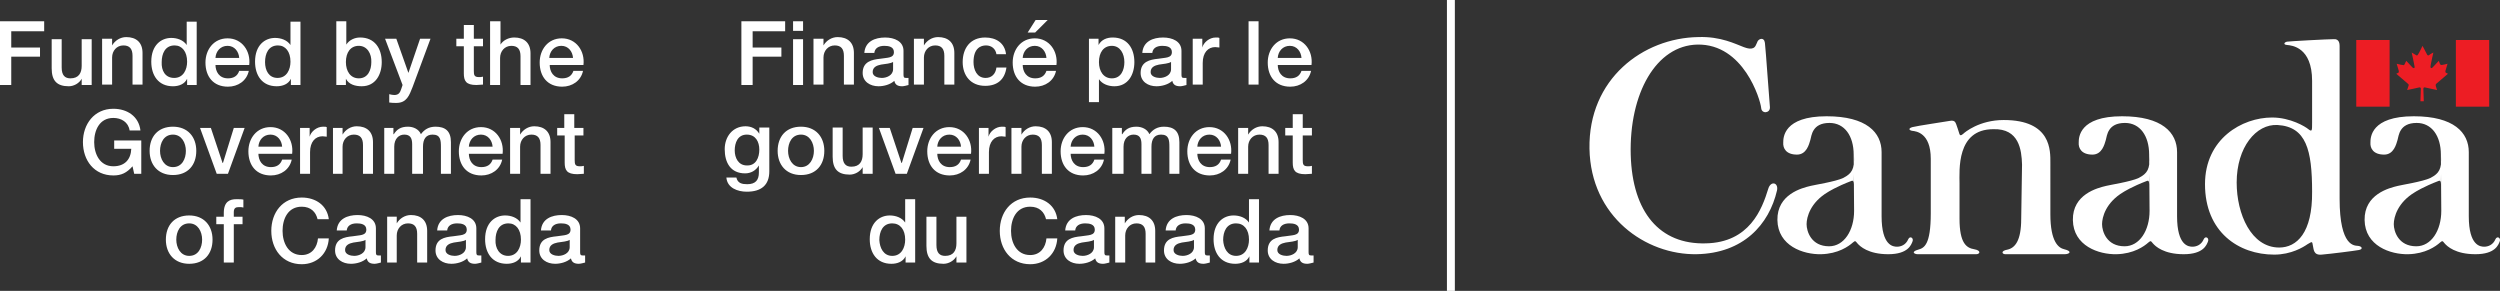
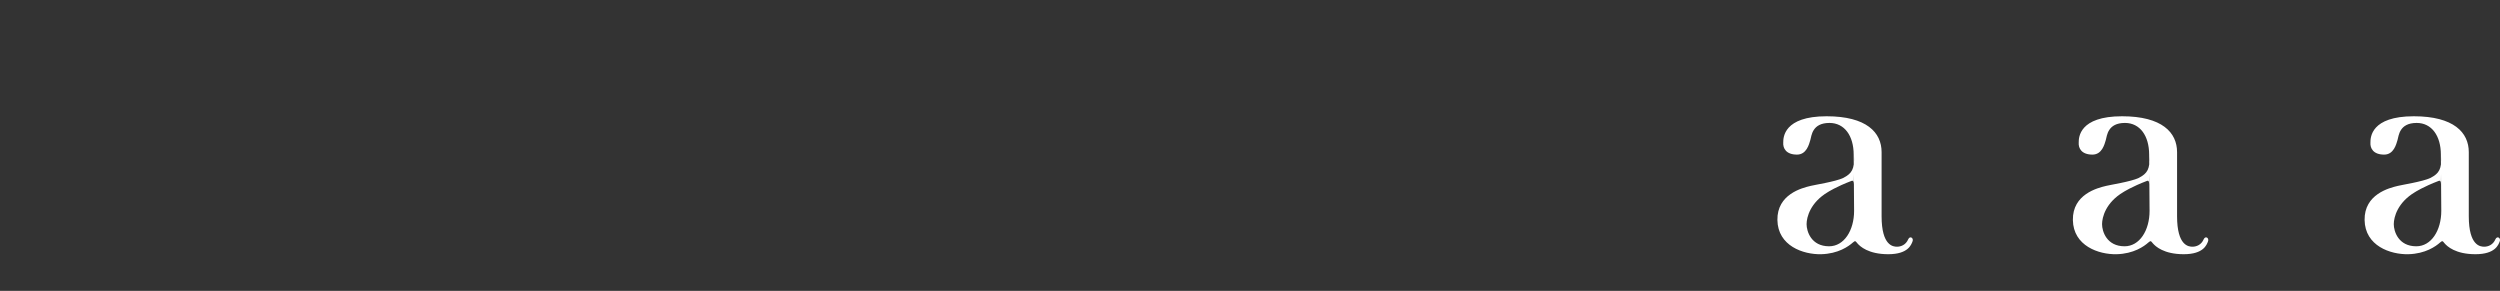
<svg xmlns="http://www.w3.org/2000/svg" style="enable-background:new 0 0 652 652" xml:space="preserve" viewBox="20.1 285.9 599.89 69.8">
  <rect x="20.1" y="285.9" width="599.89" height="69.8" fill="#333333" stroke="none" />
-   <path d="M367.3 285.9h1.9v69.8h-1.9zM198 291h10.5v2.4h-7.8v3.9h6.9v2.2h-6.9v6.8H198zm12.4 15.3h2.4v-11h-2.4v11zm0-13h2.4V291h-2.4v2.3zm5 1.9h2.3v1.6c.7-1.2 2-2 3.4-2 2.4 0 3.9 1.3 3.9 3.8v7.6h-2.4v-6.9c0-1.7-.7-2.5-2.2-2.5-1.6 0-2.7 1.3-2.7 2.9v6.5h-2.4v-11zm21.5 8.6c0 .6.1.8.6.8h.6v1.7c-.4.1-1.1.3-1.5.3-1 0-1.7-.3-1.9-1.3-1 .9-2.5 1.3-3.8 1.3-2 0-3.8-1.1-3.8-3.2 0-2.7 2.2-3.2 4.2-3.4 1.7-.3 3.3-.1 3.3-1.6 0-1.3-1.3-1.5-2.3-1.5-1.4 0-2.3.6-2.4 1.7h-2.4c.2-2.8 2.6-3.7 5-3.7 2.2 0 4.4.9 4.4 3.2v5.7zm-2.4-3.1c-.7.5-1.9.5-3 .7-1 .2-2 .6-2 1.8 0 1.1 1.4 1.4 2.2 1.4 1.1 0 2.7-.6 2.7-2.1v-1.8zm5-5.5h2.3v1.6c.7-1.2 2-2 3.4-2 2.4 0 3.9 1.3 3.9 3.8v7.6h-2.4v-6.9c0-1.7-.7-2.5-2.2-2.5-1.6 0-2.7 1.3-2.7 2.9v6.5h-2.4v-11zm19.7 3.7c-.2-1.3-1.2-2.1-2.5-2.1s-3 .7-3 4c0 1.8.8 3.8 2.9 3.8 1.4 0 2.4-.9 2.6-2.5h2.4c-.4 2.9-2.2 4.4-5.1 4.4-3.5 0-5.4-2.5-5.4-5.7 0-3.3 1.8-5.9 5.4-5.9 2.6 0 4.7 1.3 5 4h-2.3zm6.3 2.5c0 1.7.9 3.3 3 3.3 1.4 0 2.3-.6 2.7-1.8h2.3c-.5 2.4-2.6 3.8-5 3.8-3.5 0-5.4-2.4-5.4-5.8 0-3.1 2-5.8 5.3-5.8 3.5 0 5.6 3.1 5.2 6.4h-8.1zm5.7-1.6c-.1-1.5-1.1-2.9-2.8-2.9-1.7 0-2.8 1.3-2.9 2.9h5.7zm-2.6-9.1h2.9l-3 3h-1.8l1.9-3zm12.8 4.5h2.3v1.5c.7-1.3 2-1.8 3.4-1.8 3.5 0 5.2 2.6 5.2 5.9 0 3-1.5 5.8-4.8 5.8-1.4 0-2.9-.5-3.7-1.7v5.5h-2.4v-15.2zm5.5 1.7c-2 0-3.1 1.6-3.1 3.9 0 2.2 1.1 3.9 3.1 3.9 2.2 0 3-2 3-3.9 0-2-1-3.9-3-3.9m16.7 6.9c0 .6.1.8.6.8h.6v1.7c-.4.1-1.1.3-1.5.3-1 0-1.7-.3-1.9-1.3-1 .9-2.5 1.3-3.8 1.3-2 0-3.8-1.1-3.8-3.2 0-2.7 2.2-3.2 4.2-3.4 1.7-.3 3.3-.1 3.3-1.6 0-1.3-1.3-1.5-2.3-1.5-1.4 0-2.3.6-2.4 1.7h-2.4c.2-2.8 2.6-3.7 5-3.7 2.2 0 4.4.9 4.4 3.2v5.7zm-2.4-3.1c-.7.5-1.9.5-3 .7-1 .2-2 .6-2 1.8 0 1.1 1.4 1.4 2.2 1.4 1.1 0 2.7-.6 2.7-2.1v-1.8zm5.1-5.5h2.3v2.1c.3-1.2 1.7-2.4 3.2-2.4.6 0 .7 0 .9.1v2.3c-.3 0-.7-.1-1-.1-1.7 0-3 1.3-3 3.8v5.2h-2.4v-11zm13.4-4.2h2.4v15.2h-2.4zm7 10.4c0 1.7.9 3.3 3 3.3 1.4 0 2.3-.6 2.7-1.8h2.3c-.5 2.4-2.6 3.8-5 3.8-3.5 0-5.4-2.4-5.4-5.8 0-3.1 2-5.8 5.3-5.8 3.5 0 5.6 3.1 5.2 6.4h-8.1zm5.7-1.6c-.1-1.5-1.1-2.9-2.8-2.9-1.7 0-2.8 1.3-2.9 2.9h5.7zM204.7 327c0 3.3-1.9 4.9-5.4 4.9-2.2 0-4.7-.9-4.9-3.4h2.4c.3 1.4 1.4 1.6 2.6 1.6 2 0 2.8-1 2.8-2.8v-1.7c-.7 1.2-1.9 1.9-3.3 1.9-3.5 0-4.9-2.6-4.9-5.8 0-3 1.9-5.5 5-5.5 1.4 0 2.6.6 3.3 1.8v-1.5h2.4V327zm-2.4-5.2c0-1.9-.9-3.6-3-3.6-2.2 0-2.9 2-2.9 3.8 0 1.8.9 3.6 2.9 3.6 2.2.1 3-1.9 3-3.8m4.4.3c0-3.4 2-5.8 5.6-5.8 3.5 0 5.6 2.4 5.6 5.8s-2 5.8-5.6 5.8c-3.6 0-5.6-2.5-5.6-5.8m8.7 0c0-1.9-1-3.9-3.1-3.9-2.2 0-3.1 2-3.1 3.9s1 3.9 3.1 3.9 3.1-2 3.1-3.9m14.1 5.5h-2.4V326c-.6 1.1-1.9 1.8-3.1 1.8-2.9 0-4.1-1.4-4.1-4.3v-7h2.4v6.8c0 1.9.8 2.6 2.1 2.6 2 0 2.7-1.3 2.7-3v-6.4h2.4v11.1zm1.5-11h2.6l2.8 8.4h.1l2.6-8.4h2.6l-4 11H235zm14 6.1c0 1.7.9 3.3 3 3.3 1.4 0 2.3-.6 2.7-1.8h2.3c-.5 2.4-2.6 3.8-5 3.8-3.5 0-5.4-2.4-5.4-5.8 0-3.1 2-5.8 5.3-5.8 3.5 0 5.6 3.1 5.2 6.4H245zm5.7-1.6c-.1-1.5-1.1-2.9-2.8-2.9-1.7 0-2.8 1.3-2.9 2.9h5.7zm4.3-4.5h2.3v2.1c.3-1.2 1.7-2.4 3.2-2.4.6 0 .7 0 .9.1v2.3c-.3 0-.7-.1-1-.1-1.7 0-3 1.3-3 3.8v5.2H255v-11zm7.9 0h2.3v1.6c.7-1.2 2-2 3.4-2 2.4 0 3.9 1.3 3.9 3.8v7.6h-2.4v-6.9c0-1.7-.7-2.5-2.2-2.5-1.6 0-2.7 1.3-2.7 2.9v6.5h-2.4v-11zm14.1 6.1c0 1.7.9 3.3 3 3.3 1.4 0 2.3-.6 2.7-1.8h2.3c-.5 2.4-2.6 3.8-5 3.8-3.5 0-5.4-2.4-5.4-5.8 0-3.1 2-5.8 5.3-5.8 3.5 0 5.6 3.1 5.2 6.4H277zm5.7-1.6c-.1-1.5-1.1-2.9-2.8-2.9-1.7 0-2.8 1.3-2.9 2.9h5.7zm4.3-4.5h2.3v1.5h.1c.7-1.1 1.6-1.8 3.4-1.8 1.3 0 2.6.6 3.1 1.8.8-1.1 1.9-1.8 3.5-1.8 2.3 0 3.7 1 3.7 3.7v7.6h-2.4v-6.4c0-1.7-.1-3-2-3-1.6 0-2.3 1.1-2.3 2.9v6.5H294v-7.1c0-1.5-.5-2.3-1.9-2.3-1.3 0-2.4 1-2.4 2.9v6.5H287v-11zm20.4 6.1c0 1.7.9 3.3 3 3.3 1.4 0 2.3-.6 2.7-1.8h2.3c-.5 2.4-2.6 3.8-5 3.8-3.5 0-5.4-2.4-5.4-5.8 0-3.1 2-5.8 5.3-5.8 3.5 0 5.6 3.1 5.2 6.4h-8.1zm5.7-1.6c-.1-1.5-1.1-2.9-2.8-2.9-1.7 0-2.8 1.3-2.9 2.9h5.7zm4.2-4.5h2.3v1.6c.7-1.2 2-2 3.4-2 2.4 0 3.9 1.3 3.9 3.8v7.6h-2.4v-6.9c0-1.7-.7-2.5-2.2-2.5-1.6 0-2.7 1.3-2.7 2.9v6.5h-2.4v-11zm11.2 0h1.8v-3.3h2.4v3.3h2.2v1.8h-2.2v5.9c0 1 .1 1.5 1.2 1.5.3 0 .7 0 1-.1v1.9c-.5 0-1 .1-1.6.1-2.5 0-3-1-3-2.8v-6.5h-1.8v-1.8zm-88.8 32.3h-2.3v-1.5c-.6 1.3-2 1.8-3.4 1.8-3.5 0-5.2-2.6-5.2-5.9 0-4 2.4-5.7 4.8-5.7 1.4 0 2.9.5 3.7 1.7v-5.6h2.4v15.2zm-5.5-1.6c2.2 0 3.1-2 3.1-3.9 0-2.4-1.2-3.9-3.1-3.9-2.3 0-3.1 2-3.1 4 .1 1.9 1 3.8 3.1 3.8m17.8 1.6h-2.4v-1.5c-.6 1.1-1.9 1.8-3.1 1.8-2.9 0-4.1-1.4-4.1-4.3v-7h2.4v6.8c0 1.9.8 2.6 2.1 2.6 2 0 2.7-1.3 2.7-3v-6.4h2.4v11zm19.1-10.4c-.4-1.7-1.6-3-3.8-3-3.3 0-4.6 2.9-4.6 5.8s1.4 5.8 4.6 5.8c2.4 0 3.7-1.8 3.9-4h2.6c-.2 3.6-2.8 6.2-6.5 6.2-4.6 0-7.3-3.6-7.3-8s2.7-8 7.3-8c3.4 0 6.1 1.9 6.5 5.2h-2.7zm14 7.9c0 .6.1.8.6.8h.6v1.7c-.4.1-1.1.3-1.5.3-1 0-1.7-.3-1.9-1.3-1 .9-2.5 1.3-3.8 1.3-2 0-3.8-1.1-3.8-3.2 0-2.8 2.2-3.2 4.2-3.4 1.7-.3 3.3-.1 3.3-1.6 0-1.3-1.3-1.5-2.3-1.5-1.4 0-2.3.6-2.4 1.7h-2.4c.2-2.8 2.6-3.7 5-3.7 2.2 0 4.4.9 4.4 3.2v5.7zm-2.4-3c-.7.5-1.9.5-3 .7-1 .2-2 .6-2 1.8 0 1.1 1.4 1.4 2.2 1.4 1.1 0 2.7-.6 2.7-2.1v-1.8zm5-5.5h2.3v1.6c.7-1.2 2-2 3.4-2 2.4 0 3.9 1.3 3.9 3.8v7.6H295V342c0-1.7-.7-2.5-2.2-2.5-1.6 0-2.7 1.3-2.7 2.9v6.5h-2.4v-11zm21.5 8.5c0 .6.1.8.6.8h.6v1.7c-.4.1-1.1.3-1.5.3-1 0-1.7-.3-1.9-1.3-1 .9-2.5 1.3-3.8 1.3-2 0-3.8-1.1-3.8-3.2 0-2.8 2.2-3.2 4.2-3.4 1.7-.3 3.3-.1 3.3-1.6 0-1.3-1.3-1.5-2.3-1.5-1.4 0-2.3.6-2.4 1.7h-2.4c.2-2.8 2.6-3.7 5-3.7 2.2 0 4.4.9 4.4 3.2v5.7zm-2.5-3c-.7.5-1.9.5-3 .7-1 .2-2 .6-2 1.8 0 1.1 1.4 1.4 2.2 1.4 1.1 0 2.7-.6 2.7-2.1v-1.8zm15.5 5.5h-2.3v-1.5c-.6 1.3-2 1.8-3.4 1.8-3.5 0-5.2-2.6-5.2-5.9 0-4 2.4-5.7 4.8-5.7 1.4 0 2.9.5 3.7 1.7v-5.6h2.4v15.2zm-5.5-1.6c2.2 0 3.1-2 3.1-3.9 0-2.4-1.2-3.9-3.1-3.9-2.3 0-3.1 2-3.1 4 .1 1.9 1 3.8 3.1 3.8m17.4-.9c0 .6.1.8.6.8h.6v1.7c-.4.1-1.1.3-1.5.3-1 0-1.7-.3-1.9-1.3-1 .9-2.5 1.3-3.8 1.3-2 0-3.8-1.1-3.8-3.2 0-2.8 2.2-3.2 4.2-3.4 1.7-.3 3.3-.1 3.3-1.6 0-1.3-1.3-1.5-2.3-1.5-1.4 0-2.3.6-2.4 1.7h-2.4c.2-2.8 2.6-3.7 5-3.7 2.2 0 4.4.9 4.4 3.2v5.7zm-2.5-3c-.7.5-1.9.5-3 .7-1 .2-2 .6-2 1.8 0 1.1 1.4 1.4 2.2 1.4 1.1 0 2.7-.6 2.7-2.1v-1.8zM20.1 291h10.6v2.4h-7.9v3.9h6.9v2.2h-6.9v6.8h-2.7zm22 15.3h-2.4v-1.5c-.6 1.1-1.9 1.8-3.1 1.8-2.9 0-4.1-1.4-4.1-4.3v-7h2.4v6.8c0 1.9.8 2.6 2.1 2.6 2 0 2.7-1.3 2.7-3v-6.4h2.4v11zm2.6-11.1H47v1.6c.7-1.2 2-2 3.4-2 2.4 0 3.9 1.3 3.9 3.8v7.6h-2.4v-6.9c0-1.7-.7-2.5-2.2-2.5-1.6 0-2.7 1.3-2.7 2.9v6.5h-2.4v-11zm22.6 11.1H65v-1.5c-.6 1.3-2 1.8-3.4 1.8-3.5 0-5.2-2.6-5.2-5.9 0-4 2.4-5.7 4.8-5.7 1.4 0 2.9.5 3.7 1.7v-5.6h2.4v15.2zm-5.4-1.7c2.2 0 3.1-2 3.1-3.9 0-2.4-1.2-3.9-3-3.9-2.3 0-3.1 2-3.1 4-.1 2 .8 3.8 3 3.8m9.9-3.2c0 1.7.9 3.3 3 3.3 1.4 0 2.3-.6 2.7-1.8h2.3c-.5 2.4-2.6 3.8-5 3.8-3.5 0-5.4-2.4-5.4-5.8 0-3.1 2-5.8 5.3-5.8 3.5 0 5.6 3.1 5.2 6.4h-8.1zm5.7-1.6c-.1-1.5-1.1-2.9-2.8-2.9-1.7 0-2.8 1.3-2.9 2.9h5.7zm14.7 6.5h-2.3v-1.5c-.6 1.3-2 1.8-3.4 1.8-3.5 0-5.2-2.6-5.2-5.9 0-4 2.4-5.7 4.8-5.7 1.4 0 2.9.5 3.7 1.7v-5.6h2.4v15.2zm-5.5-1.7c2.2 0 3.1-2 3.1-3.9 0-2.4-1.2-3.9-3-3.9-2.3 0-3.1 2-3.1 4s.9 3.8 3 3.8m14.1-13.6h2.4v5.6c.7-1.1 2-1.7 3.3-1.7 3.5 0 5.2 2.6 5.2 5.9 0 3-1.5 5.8-4.8 5.8-1.5 0-3.1-.4-3.8-1.8v1.5h-2.3V291zm5.4 5.9c-2 0-3.1 1.6-3.1 3.9 0 2.2 1.1 3.9 3.1 3.9 2.2 0 3-2 3-3.9.1-2-1-3.9-3-3.9m6.3-1.7h2.7l2.9 8.2 2.8-8.2h2.5l-4.3 11.6c-.8 2-1.4 3.8-3.9 3.8-.6 0-1.1 0-1.7-.1v-2c.4.1.8.2 1.2.2 1.1 0 1.4-.6 1.7-1.5l.3-.9-4.2-11.1zm17.1 0h1.8v-3.3h2.4v3.3h2.2v1.8h-2.2v5.9c0 1 .1 1.5 1.2 1.5.3 0 .7 0 1-.1v1.9c-.5 0-1 .1-1.6.1-2.5 0-3-1-3-2.8V297h-1.8v-1.8zm8.2-4.2h2.4v5.6c.6-1 1.9-1.7 3.3-1.7 2.4 0 3.9 1.3 3.9 3.8v7.6H145v-6.9c0-1.7-.7-2.5-2.2-2.5-1.6 0-2.7 1.3-2.7 2.9v6.5h-2.4V291zm14.2 10.4c0 1.7.9 3.3 3 3.3 1.4 0 2.3-.6 2.7-1.8h2.3c-.5 2.4-2.6 3.8-5 3.8-3.5 0-5.4-2.4-5.4-5.8 0-3.1 2-5.8 5.3-5.8 3.5 0 5.6 3.1 5.2 6.4H152zm5.6-1.6c-.1-1.5-1.1-2.9-2.8-2.9-1.7 0-2.8 1.3-2.9 2.9h5.7zM54 327.6h-1.7l-.4-1.8c-1.4 1.6-2.7 2.2-4.6 2.2-4.6 0-7.3-3.6-7.3-8 0-4.3 2.7-8 7.3-8 3.3 0 6.1 1.8 6.5 5.2h-2.6c-.3-2-2-3-3.9-3-3.3 0-4.6 2.9-4.6 5.8s1.4 5.8 4.6 5.8c2.7 0 4.2-1.6 4.3-4.2h-4.1v-2H54v8zm2-5.5c0-3.4 2-5.8 5.6-5.8 3.5 0 5.6 2.4 5.6 5.8s-2 5.8-5.6 5.8c-3.6 0-5.6-2.5-5.6-5.8m8.7 0c0-1.9-1-3.9-3.1-3.9-2.2 0-3.1 2-3.1 3.9s1 3.9 3.1 3.9c2.2 0 3.1-2 3.1-3.9m3.4-5.5h2.6l2.8 8.4h.1l2.6-8.4h2.6l-4 11h-2.7zm14 6.1c0 1.7.9 3.3 3 3.3 1.4 0 2.3-.6 2.7-1.8h2.3c-.5 2.4-2.6 3.8-5 3.8-3.5 0-5.4-2.4-5.4-5.8 0-3.1 2-5.8 5.3-5.8 3.5 0 5.6 3.1 5.2 6.4h-8.1zm5.7-1.6c-.1-1.5-1.1-2.9-2.8-2.9-1.7 0-2.8 1.3-2.9 2.9h5.7zm4.3-4.5h2.3v2.1c.3-1.2 1.7-2.4 3.2-2.4.6 0 .7 0 .9.1v2.3c-.3 0-.7-.1-1-.1-1.7 0-3 1.3-3 3.8v5.2h-2.4v-11zm7.9 0h2.3v1.6c.7-1.2 2-2 3.4-2 2.4 0 3.9 1.3 3.9 3.8v7.6h-2.4v-6.9c0-1.7-.7-2.5-2.2-2.5-1.6 0-2.7 1.3-2.7 2.9v6.5H100v-11zm12.2 0h2.3v1.5h.1c.7-1.1 1.6-1.8 3.4-1.8 1.3 0 2.6.6 3.1 1.8.8-1.1 1.9-1.8 3.5-1.8 2.3 0 3.7 1 3.7 3.7v7.6h-2.4v-6.4c0-1.7-.1-3-2-3-1.6 0-2.3 1.1-2.3 2.9v6.5H119v-7.1c0-1.5-.5-2.3-1.9-2.3-1.3 0-2.4 1-2.4 2.9v6.5h-2.4v-11zm20.4 6.1c0 1.7.9 3.3 3 3.3 1.4 0 2.3-.6 2.7-1.8h2.3c-.5 2.4-2.6 3.8-5 3.8-3.5 0-5.4-2.4-5.4-5.8 0-3.1 2-5.8 5.3-5.8 3.5 0 5.6 3.1 5.2 6.4h-8.1zm5.7-1.6c-.1-1.5-1.1-2.9-2.8-2.9-1.7 0-2.8 1.3-2.9 2.9h5.7zm4.3-4.5h2.3v1.6c.7-1.2 2-2 3.4-2 2.4 0 3.9 1.3 3.9 3.8v7.6h-2.4v-6.9c0-1.7-.7-2.5-2.2-2.5-1.6 0-2.7 1.3-2.7 2.9v6.5h-2.4v-11zm11.1 0h1.8v-3.3h2.4v3.3h2.2v1.8H158v5.9c0 1 .1 1.5 1.2 1.5.3 0 .7 0 1-.1v1.9c-.5 0-1 .1-1.6.1-2.5 0-3-1-3-2.8v-6.5h-1.8v-1.8zm-93.8 26.8c0-3.4 2-5.8 5.6-5.8 3.5 0 5.6 2.4 5.6 5.8s-2 5.8-5.6 5.8c-3.5 0-5.6-2.4-5.6-5.8m8.7 0c0-1.9-1-3.9-3.1-3.9-2.2 0-3.1 2-3.1 3.9s1 3.9 3.1 3.9c2.2 0 3.1-2 3.1-3.9m3.4-5.5h1.8v-.9c0-2.8 1.5-3.3 3-3.3.8 0 1.3 0 1.7.1v1.9c-.3-.1-.6-.1-1.1-.1-.7 0-1.2.2-1.2 1.2v1.1h2.1v1.8h-2.1v9.2h-2.4v-9.2H72v-1.8zm24.3.6c-.4-1.7-1.6-3-3.8-3-3.3 0-4.6 2.9-4.6 5.8s1.4 5.8 4.6 5.8c2.4 0 3.7-1.8 3.9-4H99c-.2 3.6-2.8 6.2-6.5 6.2-4.6 0-7.3-3.6-7.3-8s2.7-8 7.3-8c3.4 0 6.1 1.9 6.5 5.2h-2.7zm14 7.9c0 .6.1.8.6.8h.6v1.7c-.4.1-1.1.3-1.5.3-1 0-1.7-.3-1.9-1.3-1 .9-2.5 1.3-3.8 1.3-2 0-3.8-1.1-3.8-3.2 0-2.8 2.2-3.2 4.2-3.4 1.7-.3 3.3-.1 3.3-1.6 0-1.3-1.3-1.5-2.3-1.5-1.4 0-2.3.6-2.4 1.7h-2.4c.2-2.8 2.6-3.7 5-3.7 2.2 0 4.4.9 4.4 3.2v5.7zm-2.4-3c-.7.5-1.9.5-3 .7-1 .2-2 .6-2 1.8 0 1.1 1.4 1.4 2.2 1.4 1.1 0 2.7-.6 2.7-2.1v-1.8zm5.1-5.5h2.3v1.6c.7-1.2 2-2 3.4-2 2.4 0 3.9 1.3 3.9 3.8v7.6h-2.4V342c0-1.7-.7-2.5-2.2-2.5-1.6 0-2.7 1.3-2.7 2.9v6.5H113v-11zm21.4 8.5c0 .6.1.8.6.8h.6v1.7c-.4.1-1.1.3-1.5.3-1 0-1.7-.3-1.9-1.3-1 .9-2.5 1.3-3.8 1.3-2 0-3.8-1.1-3.8-3.2 0-2.8 2.2-3.2 4.2-3.4 1.7-.3 3.3-.1 3.3-1.6 0-1.3-1.3-1.5-2.3-1.5-1.4 0-2.3.6-2.4 1.7H125c.2-2.8 2.6-3.7 5-3.7 2.2 0 4.4.9 4.4 3.2v5.7zm-2.4-3c-.7.5-1.9.5-3 .7-1 .2-2 .6-2 1.8 0 1.1 1.4 1.4 2.2 1.4 1.1 0 2.7-.6 2.7-2.1v-1.8zm15.4 5.5h-2.3v-1.5c-.6 1.3-2 1.8-3.4 1.8-3.5 0-5.2-2.6-5.2-5.9 0-4 2.4-5.7 4.8-5.7 1.4 0 2.9.5 3.7 1.7v-5.6h2.4v15.2zm-5.4-1.6c2.2 0 3.1-2 3.1-3.9 0-2.4-1.2-3.9-3-3.9-2.3 0-3.1 2-3.1 4-.1 1.9.9 3.8 3 3.8m17.3-.9c0 .6.1.8.6.8h.6v1.7c-.4.1-1.1.3-1.5.3-1 0-1.7-.3-1.9-1.3-1 .9-2.5 1.3-3.8 1.3-2 0-3.8-1.1-3.8-3.2 0-2.8 2.2-3.2 4.2-3.4 1.7-.3 3.3-.1 3.3-1.6 0-1.3-1.3-1.5-2.3-1.5-1.4 0-2.3.6-2.4 1.7h-2.4c.2-2.8 2.6-3.7 5-3.7 2.2 0 4.4.9 4.4 3.2v5.7zm-2.4-3c-.7.5-1.9.5-3 .7-1 .2-2 .6-2 1.8 0 1.1 1.4 1.4 2.2 1.4 1.1 0 2.7-.6 2.7-2.1v-1.8zm424.6-46.5c0-.5-.1-1.7-1.4-1.6-1.4 0-10.6.5-11.2.6-.6.1-1.1.7 0 .8 1.1.1 6 .5 6 8.6v26.6c.1 9.9-3.7 13.4-7.9 13.4-6.7 0-10.2-8-10.2-15.6 0-8.5 4.7-14.1 9.8-13.8 6.9.4 8.3 6 8.3 16v-16.6c0 2 0 2.3-.9 1.6-.7-.6-4.3-2.8-8.7-2.8-7.2 0-16.1 5.1-16.1 16 0 11.5 8.1 16.9 16.6 16.9 4.1 0 7-1.8 8-2.5 1.2-.7 1.1-.7 1.3.4.2.8.1 2.3 2.1 2.1 2.3-.2 7.8-.9 8.9-1.1 1.1-.2.8-.9-.2-1-.7-.1-4.4.4-4.4-11.3v-36.7zm-143 .3c.6.2 2.3.9 2.9-.4.6-1.3.2-.4.4-.9.3-.7 1.6-1.2 1.8.3.2 1.5 1.1 14.7 1.2 15.4.1 1.5-2 1.7-2.1.2-.2-2-4.2-15.4-15.3-15.2-9.9.2-16.4 11.7-16 26.5.4 13.8 7 21.5 18 21.2 10.5-.2 13.5-8.2 15-13.1.6-2 2.5-1.5 2.1.4-1.9 8.2-8.1 15.1-19.3 15.3-12.2.2-25.4-9-25.7-25.3-.3-16.8 12.9-26.6 26.1-26.8 5.4-.2 9 1.7 10.9 2.4" style="fill:#ffffff" />
-   <path d="M585.5 295.5h8v16h-8zm16.2 14.7s-.1-2.7-.1-3c0-.3.2-.4.5-.3.3.1 2.8.6 2.8.6s-.2-.5-.3-.9c-.1-.4 0-.5.1-.6l2.8-2.4-.4-.2c-.3-.1-.2-.4-.2-.5l.5-1.7s-1.2.3-1.4.3c-.2 0-.3-.1-.4-.2l-.3-.8-1.5 1.6c-.3.3-.5.1-.5-.2 0-.3.7-3.4.7-3.4s-.8.4-1 .6c-.2.2-.4.1-.5-.1-.1-.2-1.1-2.1-1.1-2.1s-.9 1.9-1.1 2.1c-.1.2-.3.3-.5.1-.3-.2-1-.6-1-.6s.7 3.2.7 3.4c.1.3-.2.5-.5.2l-1.5-1.6-.4.8c-.1.2-.1.3-.4.2-.3 0-1.5-.3-1.5-.3l.5 1.7c0 .2.1.4-.2.5l-.4.2 2.8 2.4c.1.1.3.2.1.6-.1.4-.3.9-.3.9s2.5-.5 2.8-.6c.3-.1.5 0 .5.3s-.1 3-.1 3h.8zm7.7-14.7h8v16h-8z" style="fill:#ed1d24" />
  <path d="M465 323.2c.1 3.3-.5 4.3-2.6 5.4-1.9.9-7.1 1.7-7.8 1.9-2.1.5-8.1 2-8 8.2.1 6.2 6.2 8.3 10.5 8.2 4.1-.1 6.6-1.9 7.6-2.8.6-.5.6-.4 1.1.2.6.7 2.6 2.6 7.4 2.6 4.8 0 5.5-2.3 5.8-3 .4-.9-.6-1.5-1-.6-.6 1.4-1.8 1.8-2.7 1.8-.9 0-3.7-.2-3.7-7.3v-15.4c0-4.7-3.6-8.6-13.2-8.6-10.3 0-10.4 5.1-10.4 6.3-.1 1.4.7 2.9 3.3 2.9 2.3 0 2.9-2.5 3.2-3.5.3-1 .4-4.1 4.6-4.1 3.6 0 5.8 3.1 5.8 7.6l.1 13.5c0 4.7-2.4 8.5-6 8.5-4.3 0-5.4-3.6-5.4-5.3 0-1.7.9-5.2 5.1-7.7 0 0 2-1.3 5.7-2.7.3-.1.5 0 .5.8l.1-6.9zm70.9 0c.1 3.3-.5 4.3-2.6 5.4-1.9.9-7.1 1.7-7.8 1.9-2.1.5-8.1 2-8 8.2.1 6.2 6.2 8.3 10.5 8.2 4.1-.1 6.6-1.9 7.6-2.8.6-.5.6-.4 1.1.2.6.7 2.6 2.6 7.4 2.6 4.8 0 5.5-2.3 5.8-3 .4-.9-.6-1.5-1-.6-.6 1.4-1.8 1.8-2.7 1.8-.9 0-3.7-.2-3.7-7.3v-15.4c0-4.7-3.6-8.6-13.2-8.6-10.3 0-10.4 5.1-10.4 6.3-.1 1.4.7 2.9 3.3 2.9 2.3 0 2.9-2.5 3.2-3.5.3-1 .4-4.1 4.6-4.1 3.6 0 5.8 3.1 5.8 7.6l.1 13.5c0 4.7-2.4 8.5-6 8.5-4.3 0-5.4-3.6-5.4-5.3 0-1.7.9-5.2 5.1-7.7 0 0 2-1.3 5.7-2.7.3-.1.5 0 .5.8l.1-6.9zm70 0c.1 3.3-.5 4.3-2.6 5.4-1.9.9-7.1 1.7-7.8 1.9-2.1.5-8.1 2-8 8.2.1 6.2 6.2 8.3 10.5 8.2 4.1-.1 6.6-1.9 7.6-2.8.6-.5.6-.4 1.1.2.6.7 2.6 2.6 7.4 2.6 4.8 0 5.5-2.3 5.8-3 .4-.9-.6-1.5-1-.6-.6 1.4-1.8 1.8-2.7 1.8-.9 0-3.7-.2-3.7-7.3v-15.4c0-4.7-3.6-8.6-13.2-8.6-10.3 0-10.4 5.1-10.4 6.3-.1 1.4.7 2.9 3.3 2.9 2.3 0 2.9-2.5 3.2-3.5.3-1 .4-4.1 4.6-4.1 3.6 0 5.8 3.1 5.8 7.6l.1 13.5c0 4.7-2.4 8.5-6 8.5-4.3 0-5.4-3.6-5.4-5.3 0-1.7.9-5.2 5.1-7.7 0 0 2-1.3 5.7-2.7.3-.1.5 0 .5.8l.1-6.9z" style="fill:#ffffff" />
-   <path d="M505.1 338.4c0 5.3-1.5 7-3.3 7.4-1.7.3-1.3 1.1-.5 1.1h14.2c1.2 0 2-.7-.1-1.2-1.3-.3-3.3-1.7-3.3-8.4V325c0-2.9.3-10.3-11.2-10.3-5.9 0-9.4 3-9.7 3.3-.5.4-.8.6-1-.2-.2-.6-.5-1.6-.7-2.1-.2-.5-.4-1-1.5-.8-1.1.2-7.9 1.2-9 1.5-1.1.3-.8.8 0 .9.8.1 4.4.4 4.4 6.7v13.1c0 7.6-1.6 8.3-3 8.7-1.8.5-1 1.1-.1 1.1h14c.9 0 1.3-.9-.5-1.2-1.8-.3-3.5-1.4-3.5-7.3V330c0-3.2-.8-13.1 8.1-13.1 6.2-.2 6.8 5 6.9 8.5l-.2 13z" style="fill:#ffffff" />
</svg>